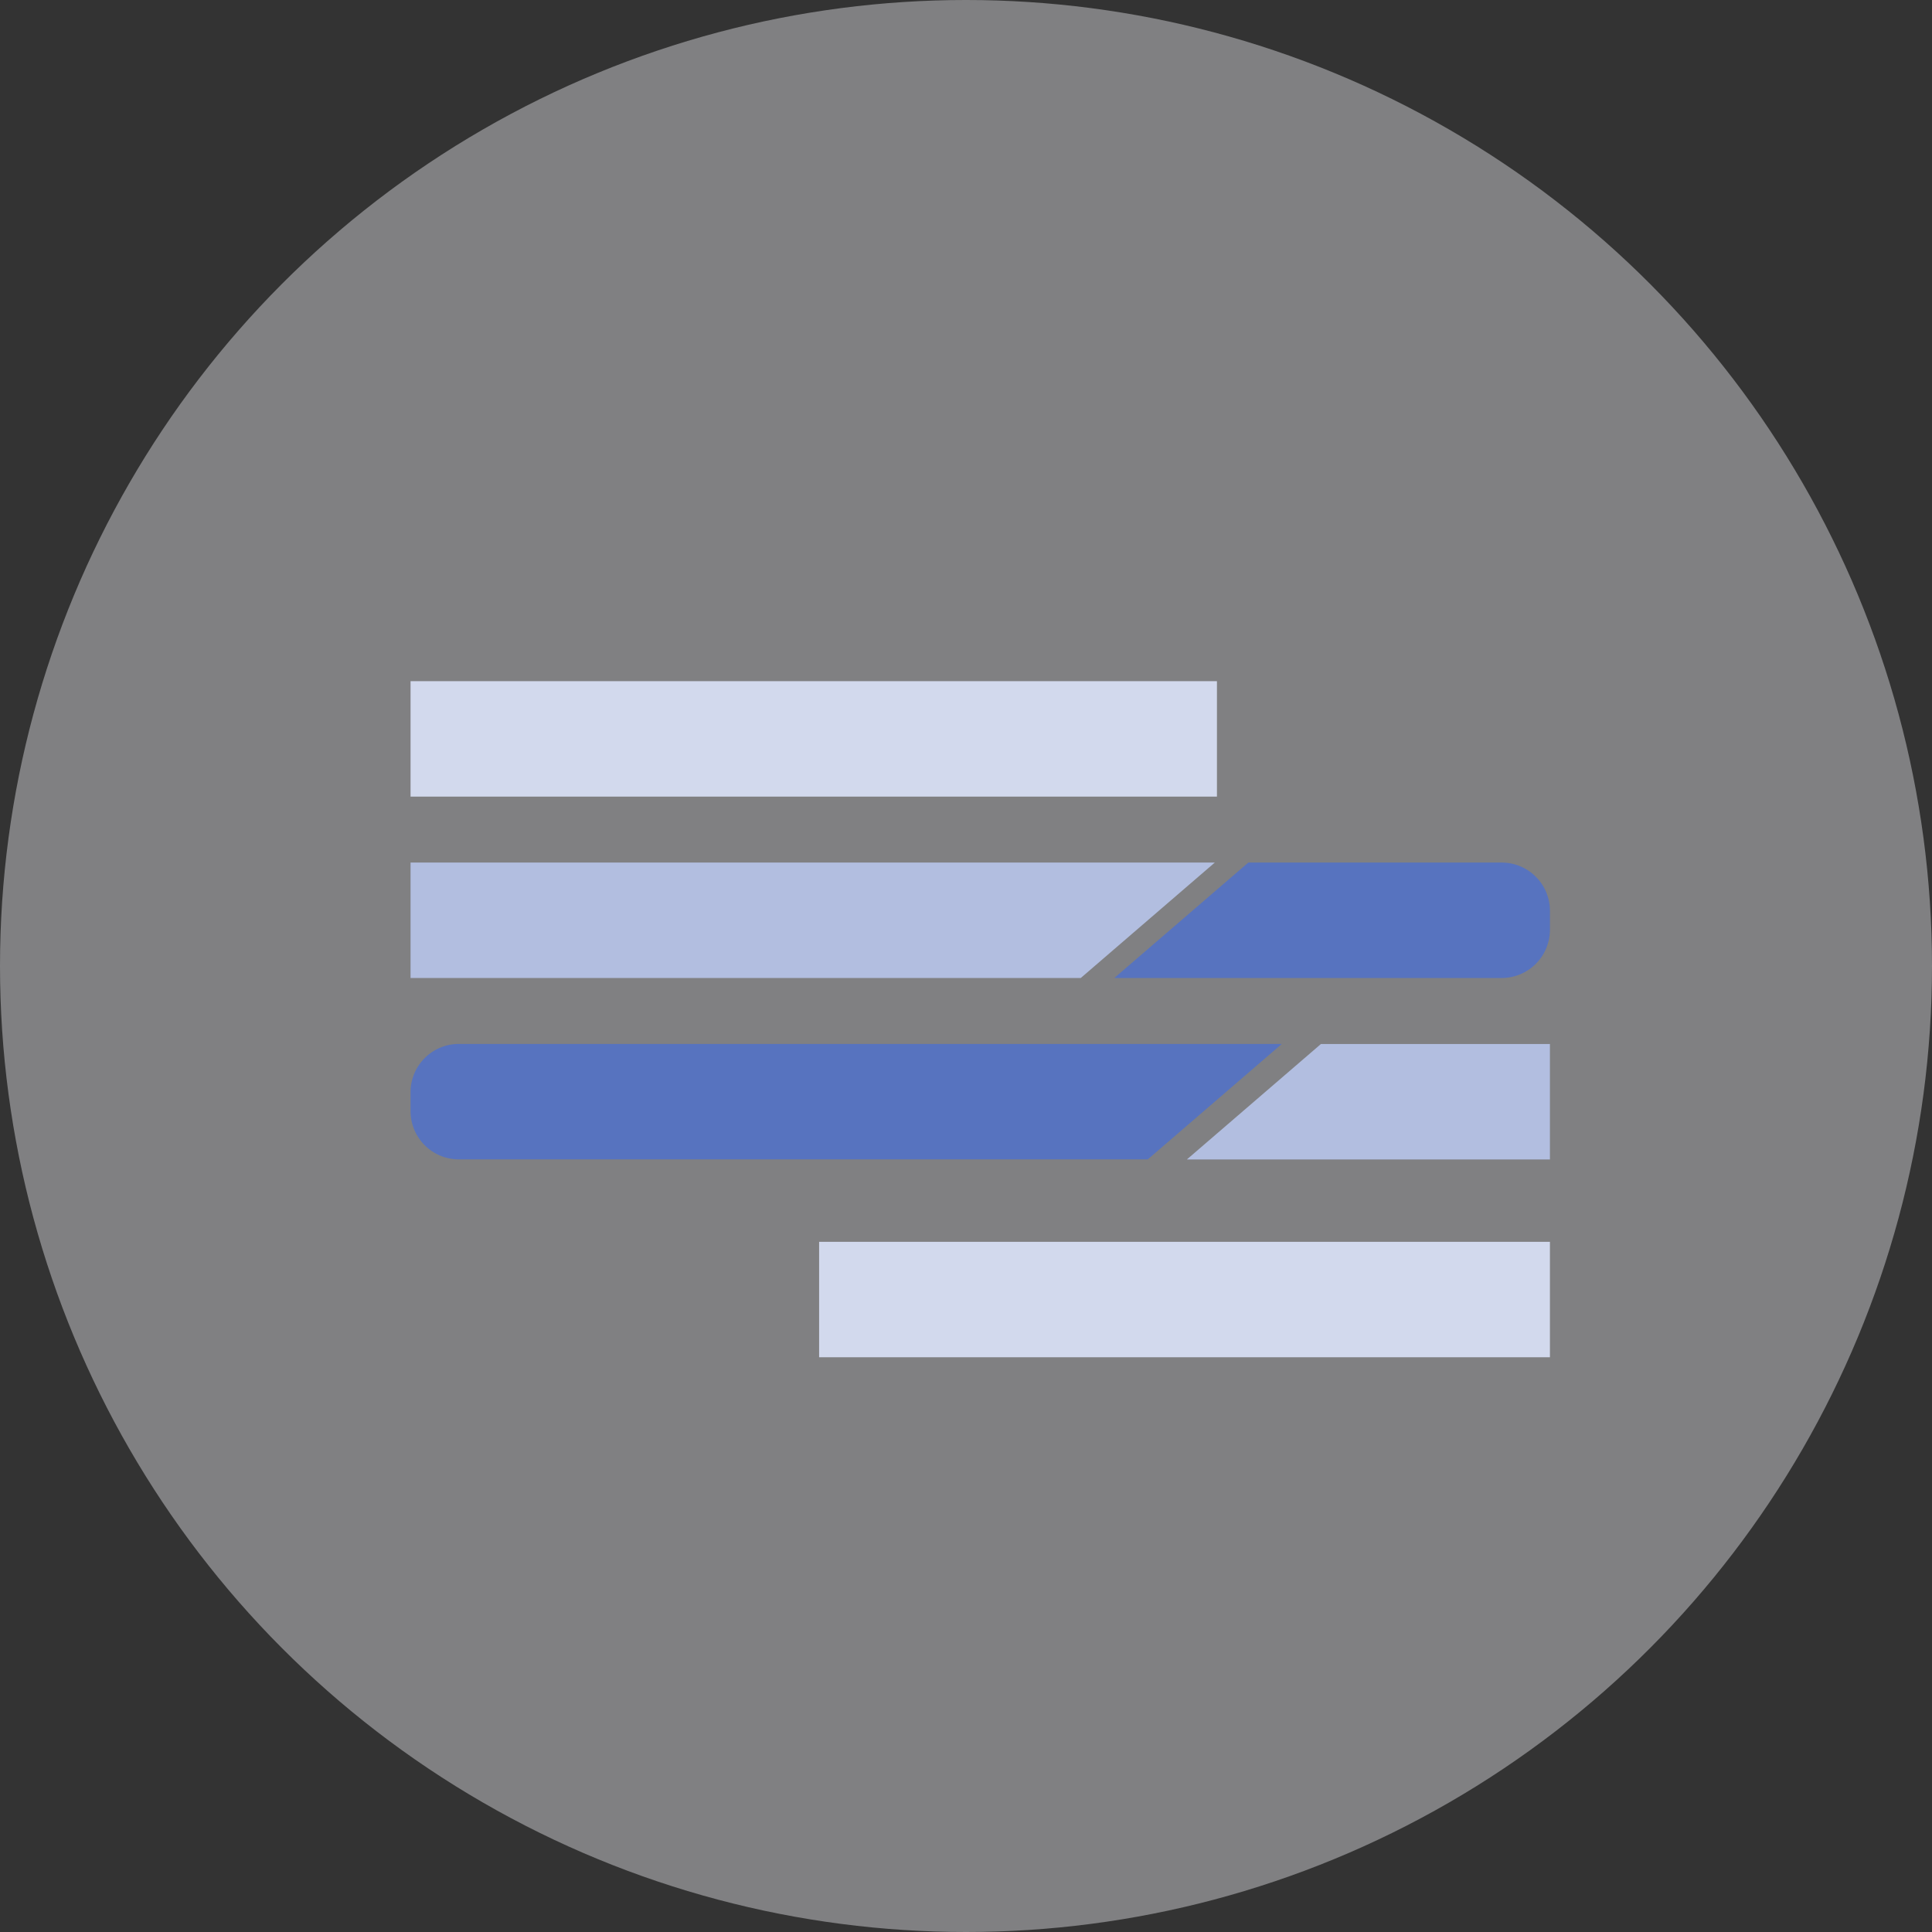
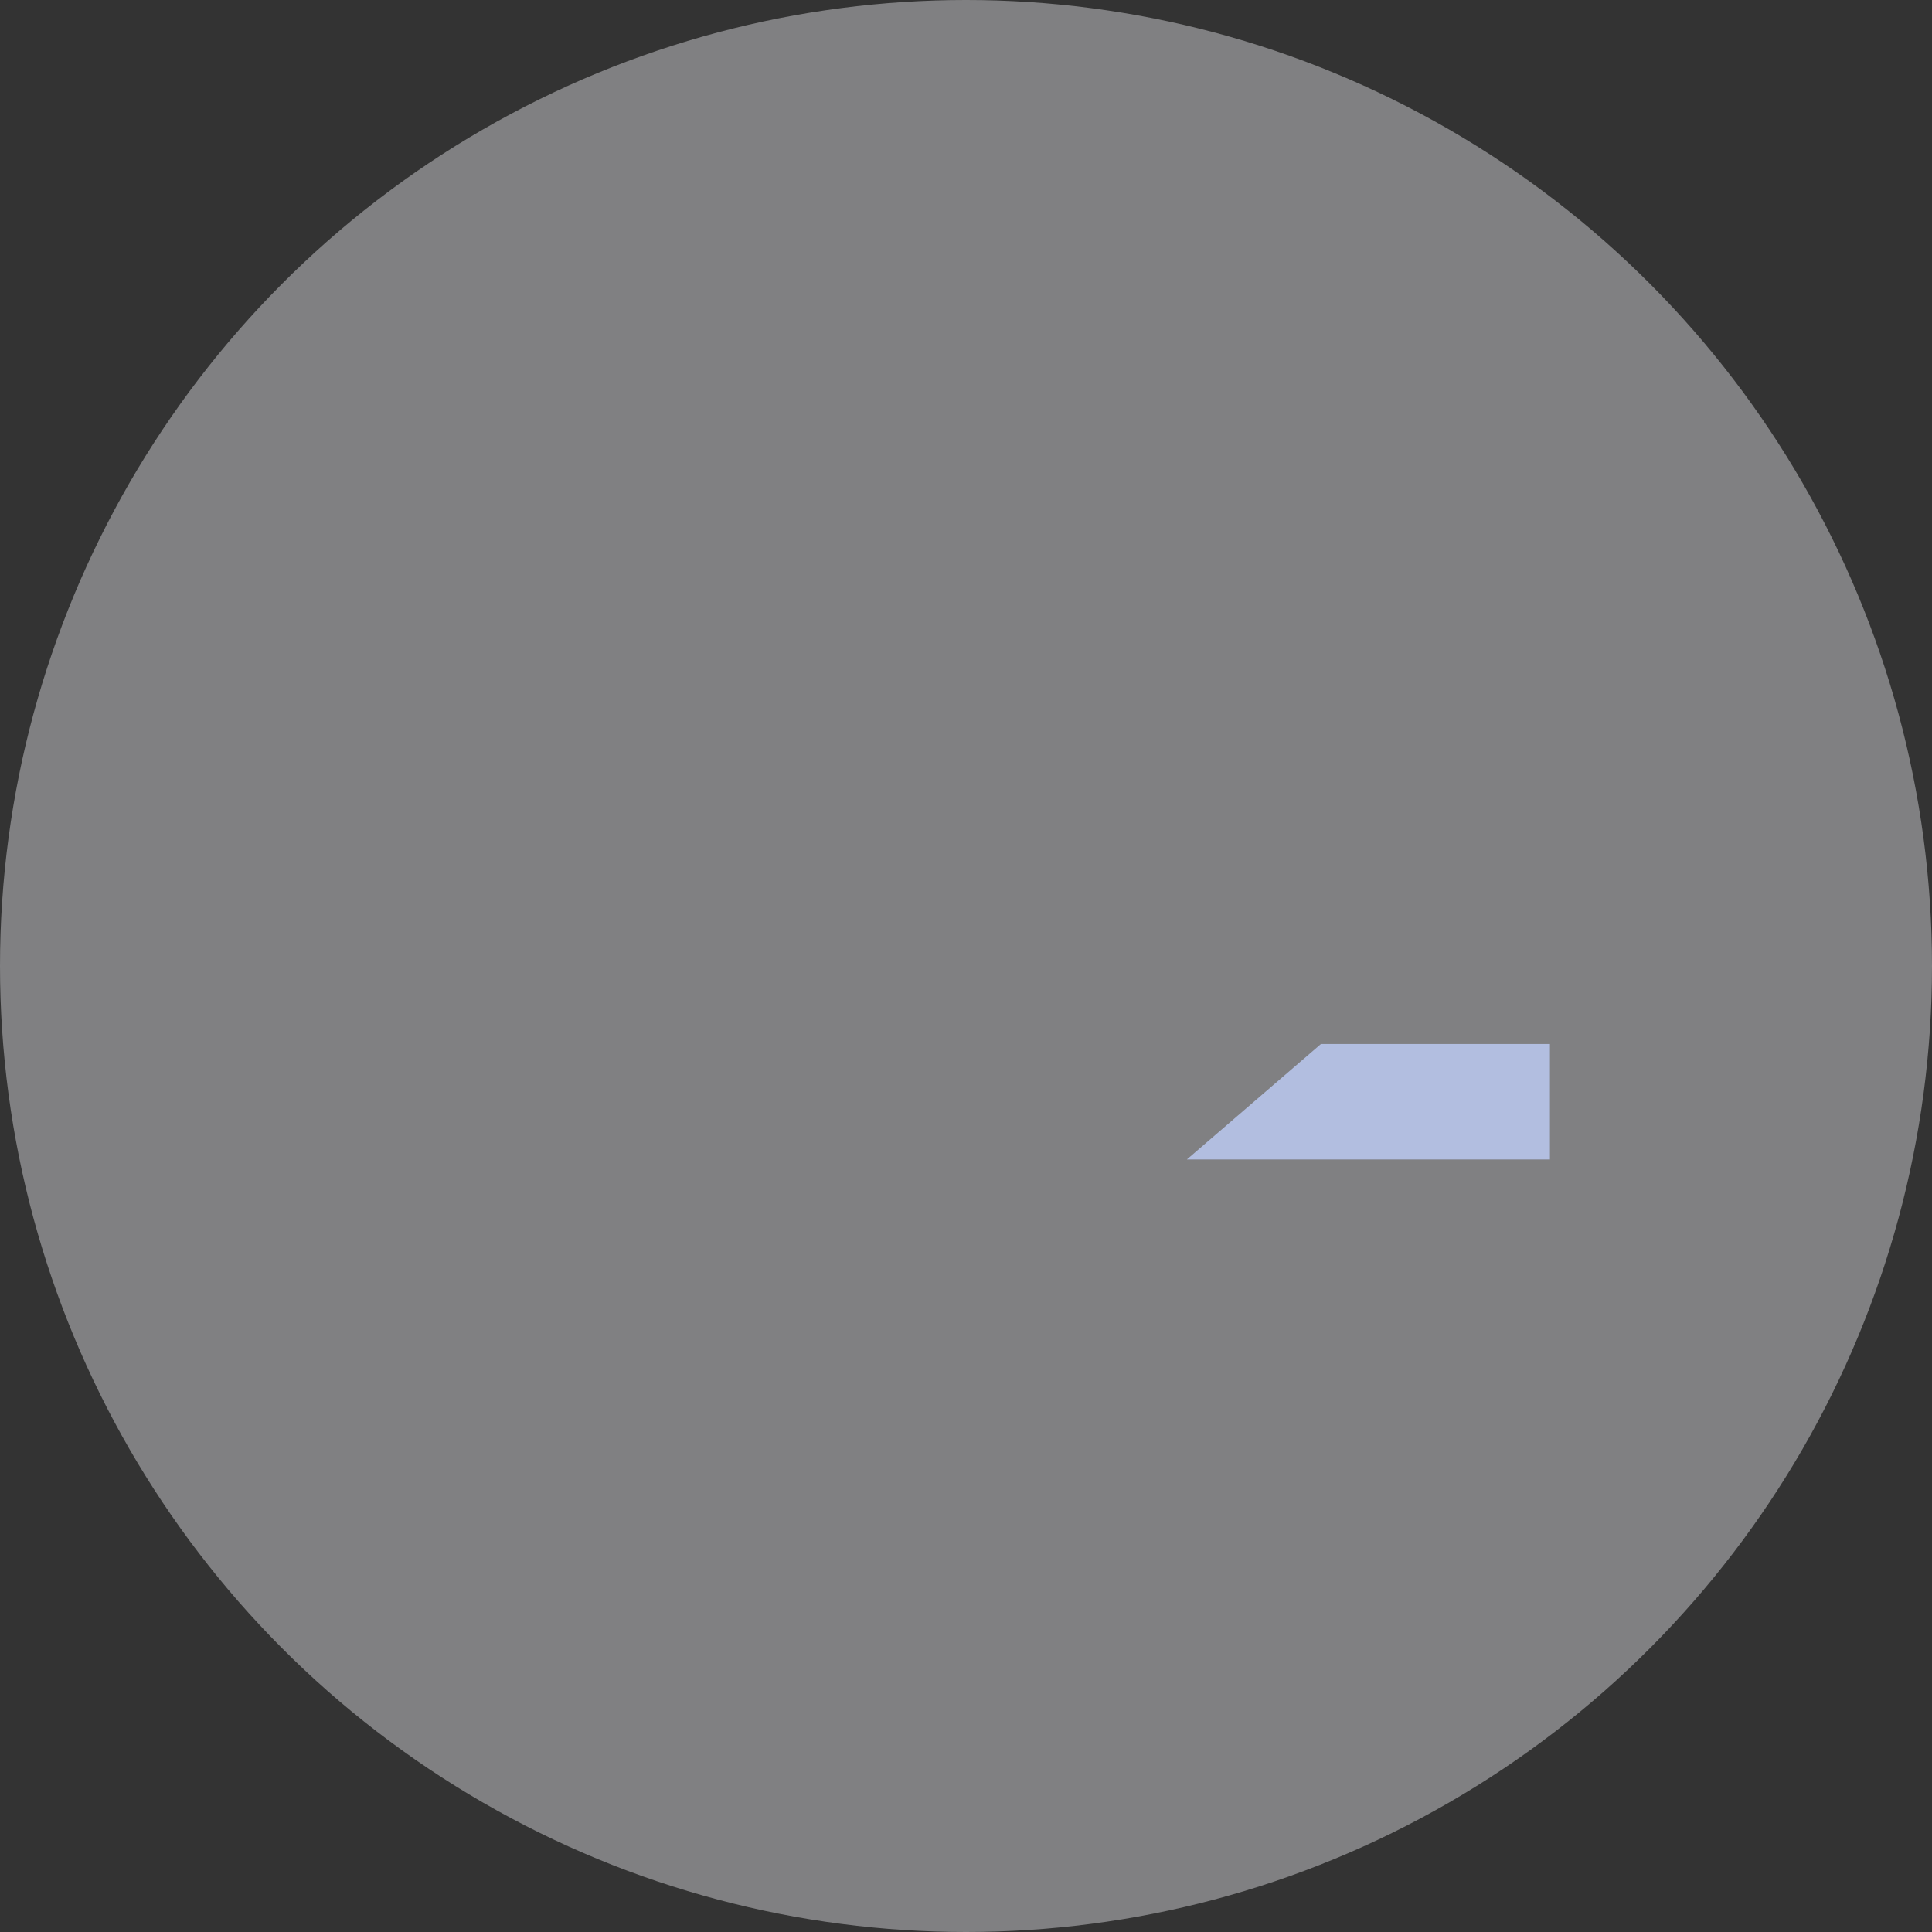
<svg xmlns="http://www.w3.org/2000/svg" width="80" height="80">
  <rect width="100%" height="100%" fill="#333333" stroke="none" />
  <g fill="none" fill-rule="evenodd">
    <circle cx="40" cy="40" r="40" fill="#F2F4F9" opacity=".4" />
-     <path fill="#D2D9ED" d="M17 28.206h33.391v4.78H17z" />
-     <path fill="#B2BEE0" d="M17 35.717h33.302l-5.55 4.78H17z" />
-     <path fill="#5773BF" d="M51.69 35.717H62.18a2 2 0 012 2v.78a2 2 0 01-2 2h-16.04l5.551-4.78zM19 43.227h34.078l-5.55 4.78H19a2 2 0 01-2-2v-.78a2 2 0 012-2z" />
-     <path fill="#D2D9ED" d="M33.918 51.421h30.261v4.78H33.918z" />
    <path fill="#B2BEE0" d="M54.697 43.23h9.482v4.78H49.147z" />
  </g>
</svg>